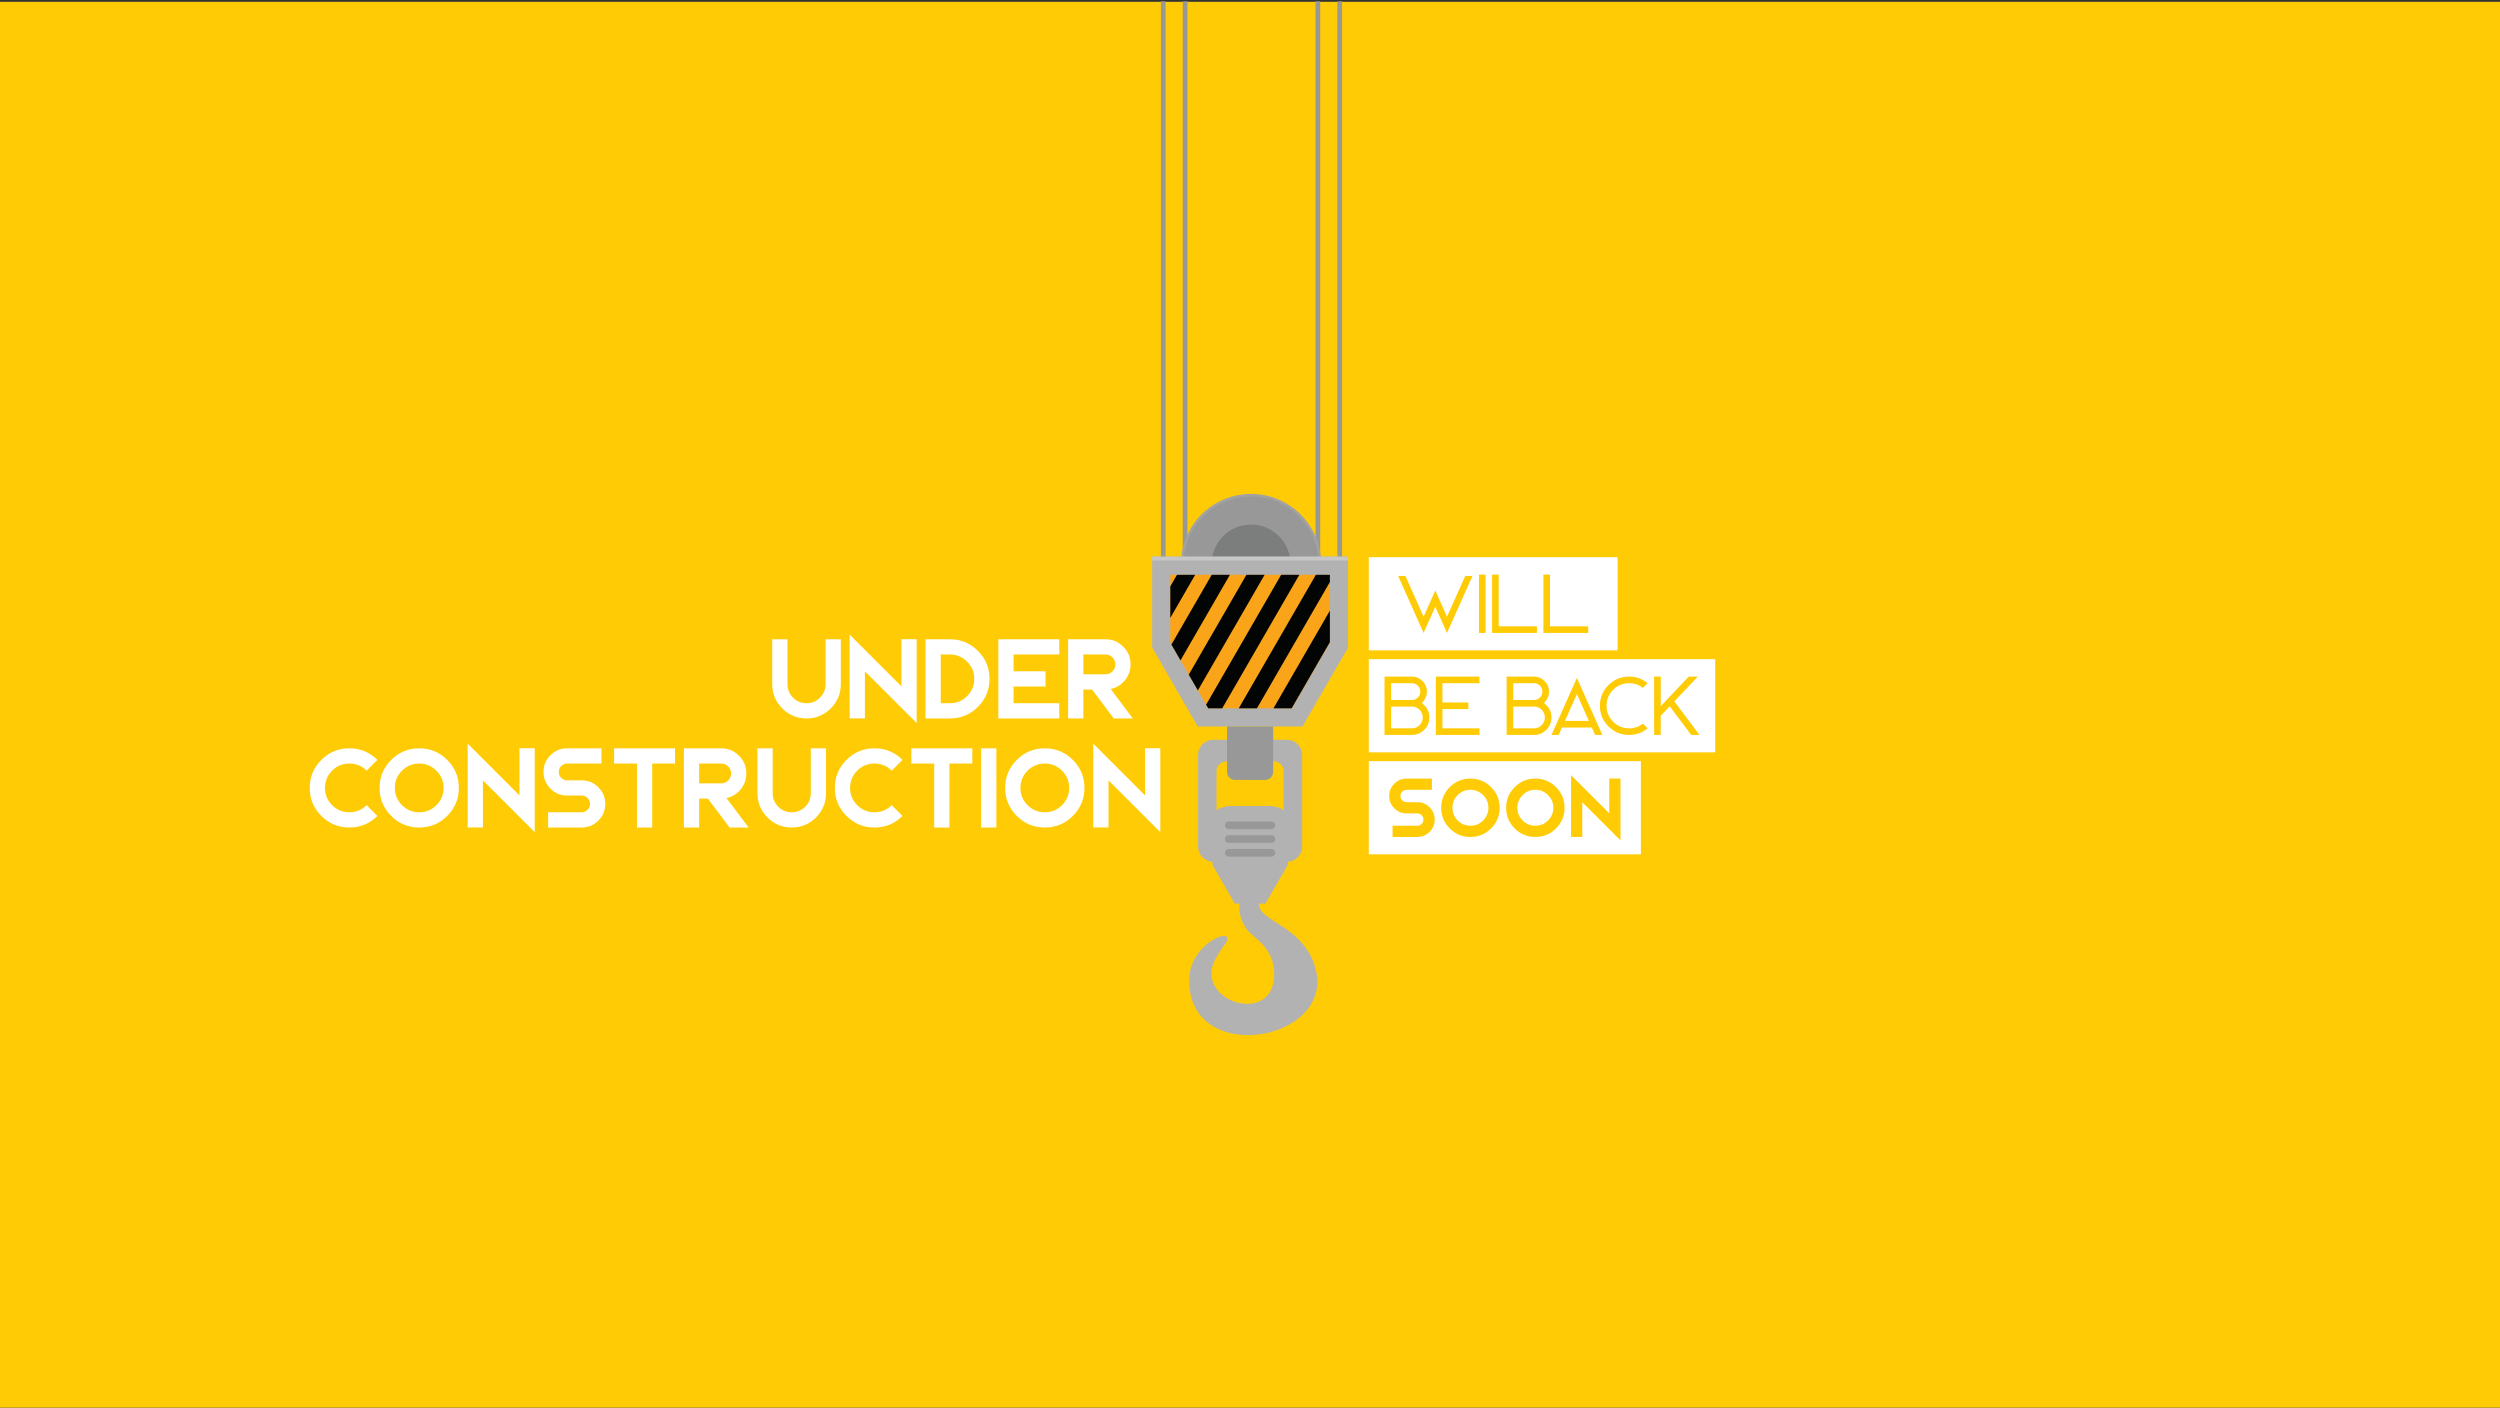
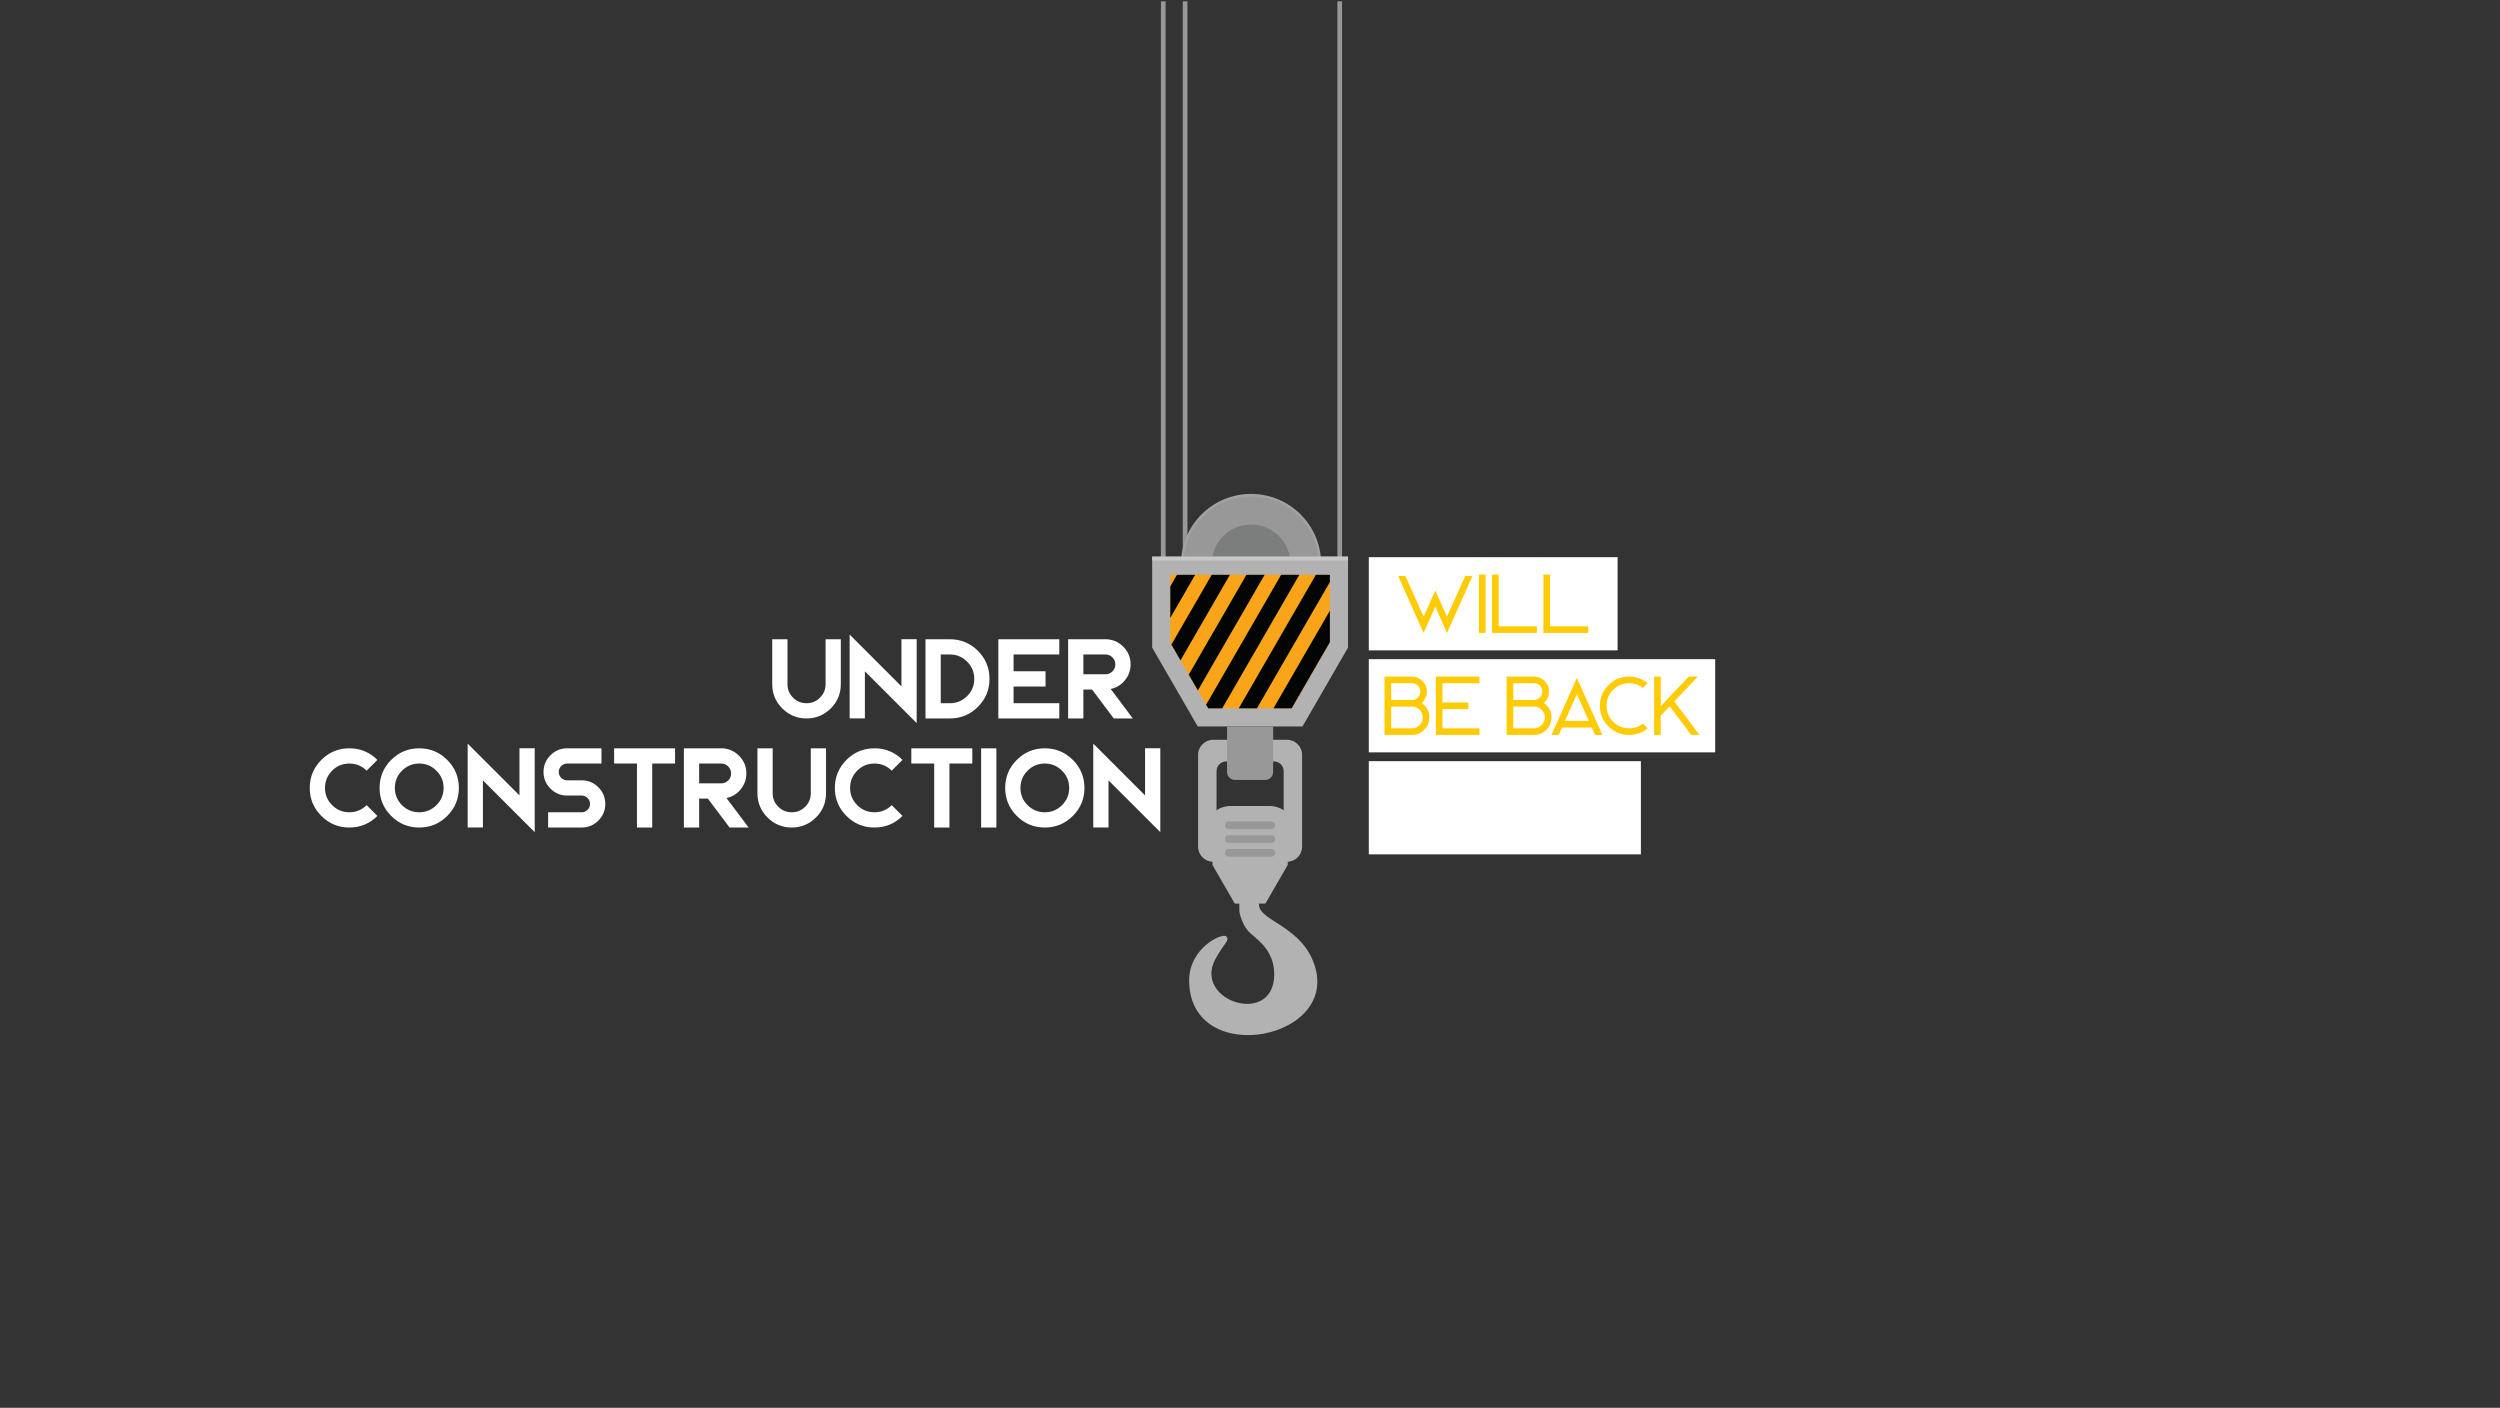
<svg xmlns="http://www.w3.org/2000/svg" width="100%" height="100%" viewBox="0 0 8000 4505" version="1.1" style="fill-rule:evenodd;clip-rule:evenodd;stroke-linejoin:round;stroke-miterlimit:2;">
  <rect x="0" y="0" width="8000" height="4505" fill="#333333" stroke="none" />
  <g transform="matrix(4.167,0,0,4.167,0,0)">
    <g>
      <clipPath id="_clip1">
        <rect x="0" y="1" width="1920" height="1080" />
      </clipPath>
      <g clip-path="url(#_clip1)">
-         <rect x="0" y="1.407" width="1920" height="1079.59" style="fill:rgb(254,203,4);" />
        <rect x="1051.15" y="584.528" width="208.95" height="71.555" style="fill:white;" />
        <rect x="908.287" y="1" width="3.601" height="483.906" style="fill:rgb(152,152,152);" />
        <rect x="891.511" y="1" width="3.596" height="483.906" style="fill:rgb(152,152,152);" />
        <rect x="1027.02" y="1" width="3.59" height="483.906" style="fill:rgb(152,152,152);" />
-         <rect x="1010.24" y="1" width="3.6" height="483.906" style="fill:rgb(152,152,152);" />
        <path d="M960.741,379.297C990.456,379.297 1014.55,403.379 1014.55,433.082C1014.55,462.789 990.456,486.868 960.741,486.868C931.024,486.868 906.937,462.789 906.937,433.082C906.937,403.379 931.024,379.297 960.741,379.297Z" style="fill:rgb(162,162,162);" />
        <path d="M960.741,381.258C989.374,381.258 1012.58,404.461 1012.58,433.082C1012.58,461.705 989.374,484.908 960.741,484.908C932.107,484.908 908.897,461.705 908.897,433.082C908.897,404.461 932.107,381.258 960.741,381.258Z" style="fill:rgb(152,152,152);" />
        <path d="M960.741,402.844C977.448,402.844 990.993,416.383 990.993,433.082C990.993,449.785 977.448,463.324 960.741,463.324C944.033,463.324 930.492,449.785 930.492,433.082C930.492,416.383 944.033,402.844 960.741,402.844Z" style="fill:rgb(124,125,125);" />
        <path d="M941.689,584.711C937.584,584.711 934.223,588.071 934.223,592.179L934.223,637.714C934.223,641.819 937.584,645.178 941.689,645.178L978.307,645.178C982.421,645.178 985.777,641.819 985.777,637.714L985.777,592.179C985.777,588.071 982.421,584.711 978.307,584.711L941.689,584.711ZM931.635,568.104L988.365,568.104C994.733,568.104 999.941,573.31 999.941,579.671L999.941,650.217C999.941,656.583 994.733,661.79 988.365,661.79L931.635,661.79C925.267,661.79 920.063,656.583 920.063,650.217L920.063,579.671C920.063,573.31 925.267,568.104 931.635,568.104Z" style="fill:rgb(179,178,179);" />
        <path d="M884.789,427.458L1035.21,427.458L1035.21,497.303L1000.23,557.877L919.774,557.877L884.789,497.303L884.789,427.458Z" style="fill:rgb(179,178,179);" />
        <path d="M898.729,441.396L898.729,493.569L927.822,543.939L992.178,543.939L1021.27,493.569L1021.27,441.396L898.729,441.396Z" style="fill:rgb(250,164,26);" />
        <path d="M977.944,543.939L1021.27,468.922L1021.27,493.116L991.917,543.939L977.944,543.939ZM951.28,543.939L965.257,543.939L1021.27,446.954L1021.27,441.396L1010.51,441.396L951.28,543.939ZM926.219,541.167L927.822,543.939L938.597,543.939L997.821,441.396L983.849,441.396L926.219,541.167ZM912.889,518.09L957.188,441.396L971.161,441.396L919.88,530.187L912.889,518.09ZM899.563,495.011L930.528,441.396L944.505,441.396L906.55,507.108L899.563,495.011ZM898.729,450.293L898.729,474.487L917.841,441.396L903.868,441.396L898.729,450.293Z" style="fill:rgb(3,4,4);" />
        <path d="M942.3,557.877L977.7,557.877L977.7,592.83C977.7,596.198 974.941,598.956 971.572,598.956L948.428,598.956C945.059,598.956 942.3,596.198 942.3,592.83L942.3,557.877Z" style="fill:rgb(152,152,152);" />
        <path d="M943.817,618.979C943.817,618.979 931.098,619.647 931.098,628.725L931.098,664.222L948.253,693.922L971.747,693.922L988.902,664.222L988.902,628.725C988.902,619.647 976.187,618.979 976.187,618.979L943.817,618.979Z" style="fill:rgb(179,178,179);" />
        <path d="M943.606,641.391L976.398,641.391C978.018,641.391 979.345,642.717 979.345,644.34C979.345,645.963 978.018,647.29 976.398,647.29L943.606,647.29C941.979,647.29 940.656,645.963 940.656,644.34C940.656,642.717 941.979,641.391 943.606,641.391ZM943.606,651.938L976.398,651.938C978.018,651.938 979.345,653.264 979.345,654.887C979.345,656.51 978.018,657.836 976.398,657.836L943.606,657.836C941.979,657.836 940.656,656.51 940.656,654.887C940.656,653.264 941.979,651.938 943.606,651.938ZM943.606,630.84L976.398,630.84C978.018,630.84 979.345,632.167 979.345,633.793C979.345,635.413 978.018,636.743 976.398,636.743L943.606,636.743C941.979,636.743 940.656,635.413 940.656,633.793C940.656,632.167 941.979,630.84 943.606,630.84Z" style="fill:rgb(152,152,152);" />
        <path d="M951.699,682.579C951.699,682.579 951.748,696.823 951.748,699.203C951.748,701.582 953.97,709.692 958.413,714.866C962.853,720.04 978.53,728.012 978.53,748.151C978.53,788.85 915.957,768.749 933.324,736.542C940.188,723.811 944.428,722.558 941.815,719.198C939.199,715.846 913.202,727.593 913.202,752.905C913.202,822.411 1035.69,797.875 1007.4,735.846C996.149,711.177 968.203,706.618 966.894,695.566C965.591,684.519 965.591,682.579 965.591,682.579L951.699,682.579Z" style="fill:rgb(179,178,179);" />
        <rect x="884.789" y="427.458" width="150.42" height="2.937" style="fill:rgb(199,199,199);" />
        <path d="M831.961,529.524L838.662,529.524L855.321,551.732L869.953,551.732L852.949,529.09C857.363,528.165 860.993,525.951 863.846,522.45C866.755,518.875 868.22,514.795 868.22,510.195C868.22,504.883 866.336,500.341 862.572,496.579C858.796,492.802 854.238,490.907 848.925,490.907L820.25,490.907L820.25,551.732L831.961,551.732L831.961,529.524ZM831.961,502.599L848.925,502.599C851.008,502.599 852.802,503.349 854.308,504.856C855.785,506.317 856.509,508.096 856.509,510.195C856.509,512.306 855.785,514.102 854.308,515.576C852.802,517.067 851.008,517.819 848.925,517.819L831.961,517.819L831.961,502.599ZM766.657,490.907L766.657,551.732L813.476,551.732L813.476,540.028L778.364,540.028L778.364,527.195L802.912,527.195L802.912,515.491L778.364,515.491L778.364,502.599L813.476,502.599L813.476,490.907L766.657,490.907ZM750.979,542.834C756.912,536.904 759.878,529.727 759.878,521.335C759.878,512.914 756.912,505.737 750.979,499.807C745.043,493.875 737.849,490.907 729.426,490.907L710.725,490.907L710.725,551.732L729.426,551.732C737.849,551.732 745.043,548.767 750.979,542.834ZM722.436,502.599L729.426,502.599C734.61,502.599 739.021,504.435 742.699,508.11C746.345,511.757 748.168,516.17 748.168,521.335C748.168,526.487 746.345,530.898 742.699,534.559C739.021,538.206 734.61,540.028 729.426,540.028L722.436,540.028L722.436,502.599ZM652.469,487.305L652.469,551.692L664.18,551.692L664.18,515.534L703.954,555.295L703.954,490.864L692.243,490.864L692.243,527.065L652.469,487.305ZM645.694,490.907L634,490.907L634,525.416C634,529.453 632.567,532.896 629.715,535.761C626.851,538.61 623.404,540.028 619.367,540.028C615.314,540.028 611.868,538.61 609.016,535.761C606.168,532.896 604.735,529.453 604.735,525.416L604.735,490.907L593.025,490.907L593.025,525.416C593.025,532.678 595.601,538.871 600.756,544.02C605.891,549.157 612.101,551.732 619.367,551.732C626.631,551.732 632.828,549.157 637.979,544.02C643.118,538.871 645.694,532.678 645.694,525.416L645.694,490.907Z" style="fill:white;" />
        <path d="M839.562,571.057L839.562,635.441L851.272,635.441L851.272,599.285L891.047,639.044L891.047,574.616L879.336,574.616L879.336,610.816L839.562,571.057ZM823.872,583.556C817.939,577.625 810.757,574.657 802.334,574.657C793.94,574.657 786.774,577.625 780.842,583.556C774.893,589.491 771.923,596.666 771.923,605.084C771.923,613.476 774.893,620.655 780.842,626.585C786.774,632.52 793.94,635.485 802.334,635.485C810.757,635.485 817.939,632.52 823.872,626.585C829.809,620.655 832.787,613.476 832.787,605.084C832.787,596.666 829.809,589.491 823.872,583.556ZM802.334,623.78C797.195,623.78 792.78,621.958 789.106,618.313C785.456,614.648 783.633,610.239 783.633,605.084C783.633,599.919 785.456,595.506 789.106,591.862C792.78,588.185 797.195,586.35 802.334,586.35C807.502,586.35 811.917,588.185 815.563,591.862C819.241,595.506 821.076,599.919 821.076,605.084C821.076,610.239 819.241,614.648 815.563,618.313C811.917,621.958 807.502,623.78 802.334,623.78ZM753.441,635.485L765.152,635.485L765.152,574.657L753.441,574.657L753.441,635.485ZM699.844,574.657L699.844,586.35L717.402,586.35L717.402,635.485L729.112,635.485L729.112,586.35L746.67,586.35L746.67,574.657L699.844,574.657ZM671.52,635.485C679.943,635.485 687.121,632.52 693.057,626.585L684.793,618.313C681.115,621.958 676.688,623.78 671.52,623.78C666.381,623.78 661.966,621.958 658.292,618.313C654.646,614.665 652.819,610.267 652.819,605.084C652.819,599.891 654.646,595.465 658.292,591.817C661.938,588.172 666.353,586.35 671.52,586.35C676.716,586.35 681.143,588.172 684.793,591.817L693.057,583.556C687.121,577.625 679.943,574.657 671.52,574.657C663.125,574.657 655.96,577.625 650.023,583.556C644.074,589.491 641.112,596.666 641.112,605.084C641.112,613.476 644.074,620.655 650.023,626.585C655.96,632.52 663.125,635.485 671.52,635.485ZM634.333,574.657L622.643,574.657L622.643,609.165C622.643,613.204 621.207,616.645 618.358,619.512C615.494,622.36 612.043,623.78 608.007,623.78C603.954,623.78 600.512,622.36 597.659,619.512C594.807,616.645 593.375,613.204 593.375,609.165L593.375,574.657L581.664,574.657L581.664,609.165C581.664,616.429 584.244,622.624 589.396,627.774C594.53,632.911 600.74,635.485 608.007,635.485C615.274,635.485 621.467,632.911 626.623,627.774C631.758,622.624 634.333,616.429 634.333,609.165L634.333,574.657ZM536.897,613.277L543.599,613.277L560.257,635.485L574.889,635.485L557.885,612.842C562.3,611.915 565.929,609.702 568.782,606.2C571.691,602.628 573.156,598.544 573.156,593.944C573.156,588.636 571.272,584.092 567.508,580.331C563.732,576.556 559.171,574.657 553.86,574.657L525.187,574.657L525.187,635.485L536.897,635.485L536.897,613.277ZM536.897,586.35L553.86,586.35C555.944,586.35 557.738,587.103 559.244,588.608C560.721,590.068 561.445,591.85 561.445,593.944C561.445,596.059 560.721,597.853 559.244,599.33C557.738,600.819 555.944,601.571 553.86,601.571L536.897,601.571L536.897,586.35ZM471.589,574.657L471.589,586.35L489.147,586.35L489.147,635.485L500.858,635.485L500.858,586.35L518.411,586.35L518.411,574.657L471.589,574.657ZM446.667,610.946C448.445,610.946 449.95,611.569 451.195,612.813C452.469,614.07 453.108,615.591 453.108,617.34C453.108,619.122 452.469,620.655 451.195,621.913C449.95,623.157 448.445,623.78 446.667,623.78L420.931,623.78L420.931,635.485L446.667,635.485C451.676,635.485 455.944,633.72 459.476,630.19C463.036,626.63 464.818,622.347 464.818,617.34C464.818,612.337 463.036,608.067 459.476,604.536C455.944,601.005 451.676,599.241 446.667,599.241L435.55,599.241C433.772,599.241 432.25,598.606 430.977,597.333C429.731,596.088 429.109,594.583 429.109,592.801C429.109,591.024 429.731,589.502 430.977,588.258C432.25,586.985 433.772,586.35 435.55,586.35L461.893,586.35L461.893,574.657L435.55,574.657C430.558,574.657 426.273,576.438 422.713,579.997C419.164,583.528 417.398,587.798 417.398,592.801C417.398,597.796 419.164,602.063 422.713,605.606C426.273,609.165 430.558,610.946 435.55,610.946L446.667,610.946ZM359.143,571.057L359.143,635.441L370.853,635.441L370.853,599.285L410.628,639.044L410.628,574.616L398.917,574.616L398.917,610.816L359.143,571.057ZM343.452,583.556C337.516,577.625 330.338,574.657 321.915,574.657C313.521,574.657 306.355,577.625 300.423,583.556C294.474,589.491 291.503,596.666 291.503,605.084C291.503,613.476 294.474,620.655 300.423,626.585C306.355,632.52 313.521,635.485 321.915,635.485C330.338,635.485 337.516,632.52 343.452,626.585C349.389,620.655 352.368,613.476 352.368,605.084C352.368,596.666 349.389,589.491 343.452,583.556ZM321.915,623.78C316.776,623.78 312.361,621.958 308.687,618.313C305.037,614.648 303.214,610.239 303.214,605.084C303.214,599.919 305.037,595.506 308.687,591.862C312.361,588.185 316.776,586.35 321.915,586.35C327.083,586.35 331.494,588.185 335.144,591.862C338.822,595.506 340.657,599.919 340.657,605.084C340.657,610.239 338.822,614.648 335.144,618.313C331.494,621.958 327.083,623.78 321.915,623.78ZM268.273,635.485C276.7,635.485 283.878,632.52 289.811,626.585L281.547,618.313C277.868,621.958 273.441,623.78 268.273,623.78C263.134,623.78 258.724,621.958 255.045,618.313C251.399,614.665 249.576,610.267 249.576,605.084C249.576,599.891 251.399,595.465 255.045,591.817C258.691,588.172 263.11,586.35 268.273,586.35C273.47,586.35 277.896,588.172 281.547,591.817L289.811,583.556C283.878,577.625 276.7,574.657 268.273,574.657C259.879,574.657 252.718,577.625 246.777,583.556C240.832,589.491 237.866,596.666 237.866,605.084C237.866,613.476 240.832,620.655 246.777,626.585C252.718,632.52 259.879,635.485 268.273,635.485Z" style="fill:white;" />
-         <path d="M1206.48,595.246L1206.48,642.713L1215.12,642.713L1215.12,616.055L1244.44,645.366L1244.44,597.87L1235.81,597.87L1235.81,624.556L1206.48,595.246ZM1194.92,604.458C1190.54,600.086 1185.25,597.902 1179.04,597.902C1172.85,597.902 1167.57,600.086 1163.2,604.458C1158.81,608.835 1156.62,614.124 1156.62,620.334C1156.62,626.521 1158.81,631.813 1163.2,636.185C1167.57,640.557 1172.85,642.742 1179.04,642.742C1185.25,642.742 1190.54,640.557 1194.92,636.185C1199.29,631.813 1201.49,626.521 1201.49,620.334C1201.49,614.124 1199.29,608.835 1194.92,604.458ZM1179.04,634.115C1175.25,634.115 1172,632.768 1169.29,630.083C1166.6,627.383 1165.26,624.129 1165.26,620.334C1165.26,616.523 1166.6,613.273 1169.29,610.584C1172,607.875 1175.25,606.521 1179.04,606.521C1182.85,606.521 1186.11,607.875 1188.79,610.584C1191.51,613.273 1192.86,616.523 1192.86,620.334C1192.86,624.129 1191.51,627.383 1188.79,630.083C1186.11,632.768 1182.85,634.115 1179.04,634.115ZM1145.06,604.458C1140.68,600.086 1135.39,597.902 1129.18,597.902C1122.99,597.902 1117.71,600.086 1113.33,604.458C1108.95,608.835 1106.76,614.124 1106.76,620.334C1106.76,626.521 1108.95,631.813 1113.33,636.185C1117.71,640.557 1122.99,642.742 1129.18,642.742C1135.39,642.742 1140.68,640.557 1145.06,636.185C1149.43,631.813 1151.63,626.521 1151.63,620.334C1151.63,614.124 1149.43,608.835 1145.06,604.458ZM1129.18,634.115C1125.39,634.115 1122.13,632.768 1119.42,630.083C1116.74,627.383 1115.39,624.129 1115.39,620.334C1115.39,616.523 1116.74,613.273 1119.42,610.584C1122.13,607.875 1125.39,606.521 1129.18,606.521C1132.99,606.521 1136.24,607.875 1138.93,610.584C1141.64,613.273 1143,616.523 1143,620.334C1143,624.129 1141.64,627.383 1138.93,630.083C1136.24,632.768 1132.99,634.115 1129.18,634.115ZM1088.39,624.654C1089.7,624.654 1090.81,625.114 1091.72,626.029C1092.67,626.956 1093.13,628.079 1093.13,629.368C1093.13,630.678 1092.67,631.813 1091.72,632.74C1090.81,633.655 1089.7,634.115 1088.39,634.115L1069.41,634.115L1069.41,642.742L1088.39,642.742C1092.08,642.742 1095.23,641.444 1097.83,638.836C1100.45,636.213 1101.76,633.057 1101.76,629.368C1101.76,625.678 1100.45,622.531 1097.83,619.927C1095.23,617.325 1092.08,616.022 1088.39,616.022L1080.19,616.022C1078.88,616.022 1077.76,615.555 1076.82,614.616C1075.9,613.696 1075.44,612.589 1075.44,611.276C1075.44,609.966 1075.9,608.843 1076.82,607.928C1077.76,606.989 1078.88,606.521 1080.19,606.521L1099.61,606.521L1099.61,597.902L1080.19,597.902C1076.51,597.902 1073.35,599.211 1070.73,601.835C1068.11,604.438 1066.81,607.586 1066.81,611.276C1066.81,614.957 1068.11,618.101 1070.73,620.716C1073.35,623.34 1076.51,624.654 1080.19,624.654L1088.39,624.654Z" style="fill:rgb(254,203,4);" />
        <rect x="1051.15" y="427.877" width="191.06" height="71.558" style="fill:white;" />
        <rect x="1051.15" y="506.201" width="266.02" height="71.559" style="fill:white;" />
        <path d="M1185.25,441.25L1185.25,486.061L1219.67,486.061L1219.67,480.995L1190.32,480.995L1190.32,441.25L1185.25,441.25ZM1145.83,441.25L1145.83,486.061L1180.25,486.061L1180.25,480.995L1150.9,480.995L1150.9,441.25L1145.83,441.25ZM1135.77,486.061L1140.84,486.061L1140.84,441.25L1135.77,441.25L1135.77,486.061ZM1125.22,442.285L1111.2,473.592L1105.52,460.844L1102.26,453.431L1098.92,460.876L1093.22,473.592L1079.26,442.285L1073.69,442.285L1093.22,486.061L1102.23,465.9L1111.2,486.061L1130.78,442.285L1125.22,442.285Z" style="fill:rgb(254,203,4);" />
        <path d="M1296.87,519.575L1275.33,542.293L1275.33,519.575L1270.26,519.575L1270.26,564.386L1275.33,564.386L1275.33,549.666L1282.24,542.379L1298.75,564.386L1305.09,564.386L1285.78,538.635L1303.88,519.575L1296.87,519.575ZM1251.04,559.318C1246.25,559.318 1242.17,557.622 1238.79,554.229C1235.41,550.849 1233.73,546.774 1233.73,541.974C1233.73,537.185 1235.41,533.099 1238.79,529.729C1241.9,526.624 1245.64,524.938 1250.01,524.663C1254.36,524.417 1258.26,525.611 1261.67,528.256L1265.27,524.63C1261.16,521.26 1256.42,519.575 1251.04,519.575C1244.85,519.575 1239.57,521.761 1235.19,526.133C1230.81,530.506 1228.62,535.788 1228.62,541.974C1228.62,548.161 1230.81,553.453 1235.19,557.825C1239.57,562.198 1244.85,564.386 1251.04,564.386C1256.42,564.386 1261.16,562.69 1265.27,559.286L1261.67,555.69C1258.57,558.114 1255.02,559.318 1251.04,559.318ZM1210.96,533.036L1201.78,553.631L1220.16,553.631L1210.96,533.036ZM1210.96,520.608L1230.52,564.386L1224.95,564.386L1222.41,558.7L1199.53,558.7L1197,564.386L1191.43,564.386L1210.96,520.608ZM1185.77,539.851L1187.02,538.262C1188.71,536.162 1189.55,533.77 1189.55,531.104C1189.55,527.915 1188.42,525.194 1186.15,522.945C1183.89,520.693 1181.18,519.575 1178.01,519.575L1157,519.575L1157,564.386L1178.01,564.386C1181.71,564.386 1184.87,563.072 1187.49,560.449C1190.11,557.825 1191.43,554.668 1191.43,550.975C1191.43,547.124 1190.03,543.874 1187.23,541.228L1185.77,539.851ZM1162.08,524.63L1178.01,524.63C1179.79,524.63 1181.31,525.269 1182.58,526.54C1183.83,527.787 1184.46,529.312 1184.46,531.104C1184.46,532.875 1183.83,534.39 1182.58,535.669C1181.31,536.918 1179.79,537.537 1178.01,537.537L1162.08,537.537L1162.08,524.63ZM1162.08,559.318L1162.08,542.602L1178.01,542.602C1180.31,542.602 1182.29,543.422 1183.92,545.07C1185.55,546.701 1186.36,548.661 1186.36,550.975C1186.36,553.27 1185.55,555.23 1183.92,556.853C1182.29,558.497 1180.31,559.318 1178.01,559.318L1162.08,559.318ZM1102.65,519.575L1102.65,564.386L1136.13,564.386L1136.13,559.318L1107.72,559.318L1107.72,544.512L1127.6,544.512L1127.6,539.446L1107.72,539.446L1107.72,524.63L1136.13,524.63L1136.13,519.575L1102.65,519.575ZM1092,539.851L1093.25,538.262C1094.94,536.162 1095.78,533.77 1095.78,531.104C1095.78,527.915 1094.65,525.194 1092.37,522.945C1090.12,520.693 1087.41,519.575 1084.24,519.575L1063.23,519.575L1063.23,564.386L1084.24,564.386C1087.93,564.386 1091.09,563.072 1093.72,560.449C1096.34,557.825 1097.65,554.668 1097.65,550.975C1097.65,547.124 1096.26,543.874 1093.46,541.228L1092,539.851ZM1068.3,524.63L1084.24,524.63C1086.01,524.63 1087.54,525.269 1088.81,526.54C1090.06,527.787 1090.69,529.312 1090.69,531.104C1090.69,532.875 1090.06,534.39 1088.81,535.669C1087.54,536.918 1086.01,537.537 1084.24,537.537L1068.3,537.537L1068.3,524.63ZM1068.3,559.318L1068.3,542.602L1084.24,542.602C1086.54,542.602 1088.51,543.422 1090.16,545.07C1091.77,546.701 1092.59,548.661 1092.59,550.975C1092.59,553.27 1091.77,555.23 1090.16,556.853C1088.51,558.497 1086.54,559.318 1084.24,559.318L1068.3,559.318Z" style="fill:rgb(254,203,4);" />
      </g>
    </g>
  </g>
</svg>